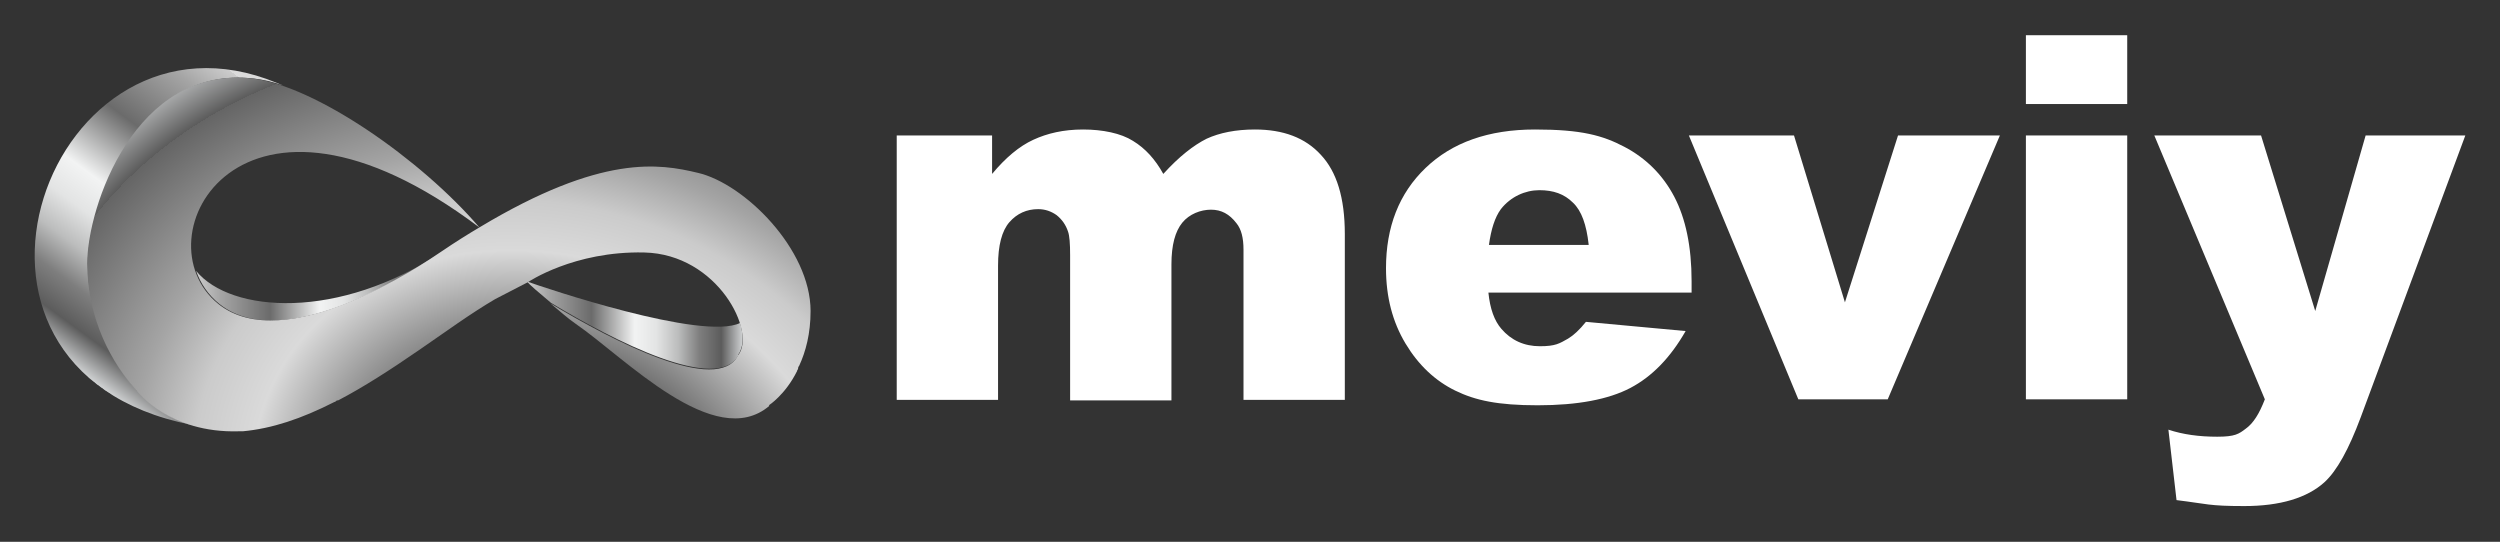
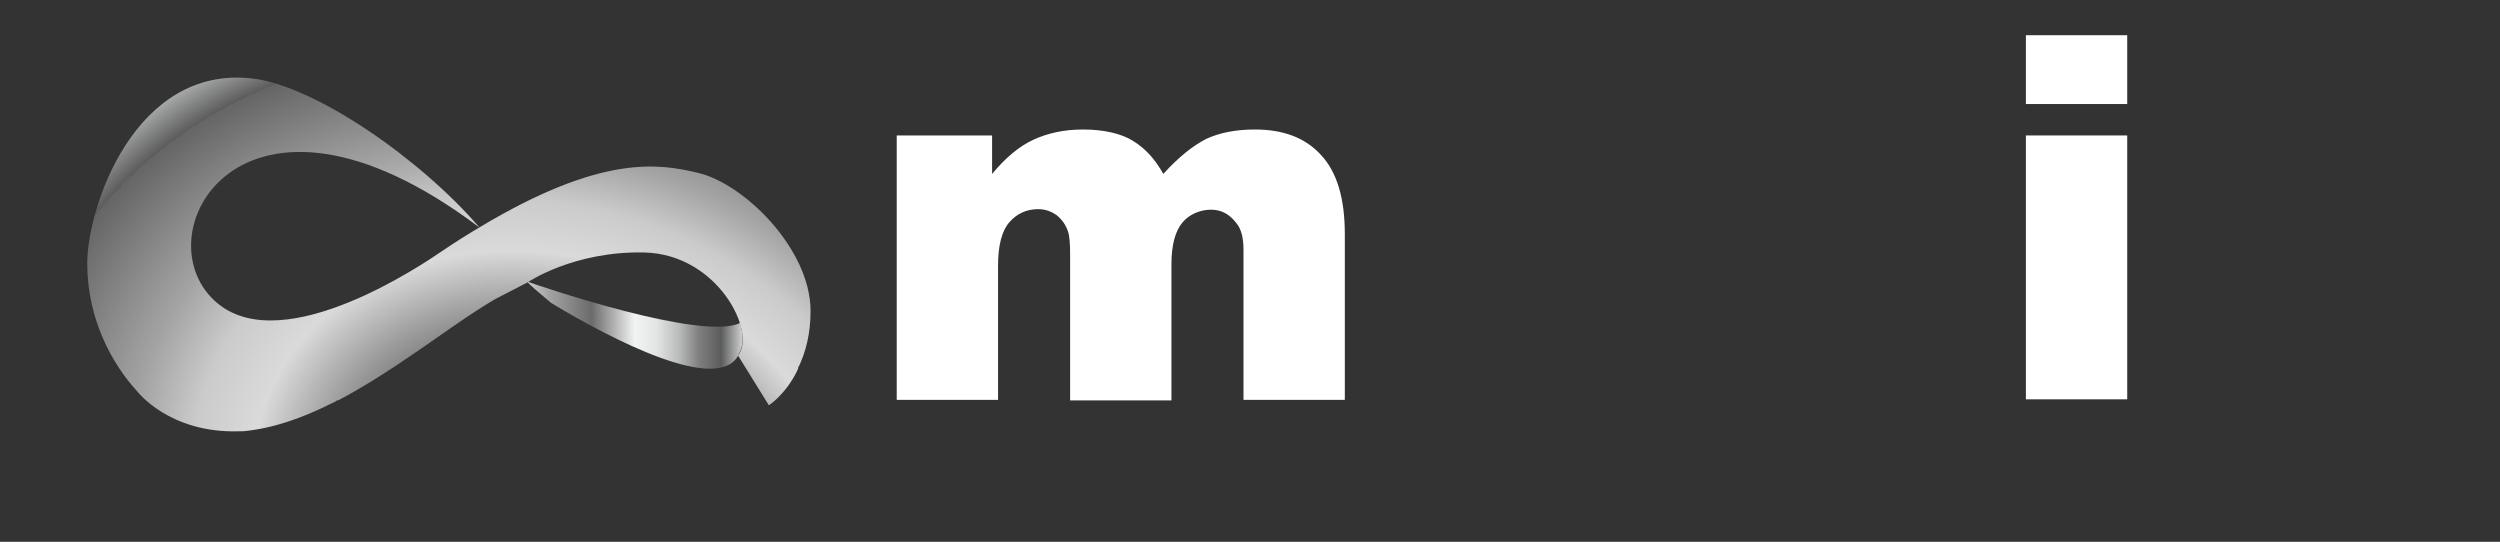
<svg xmlns="http://www.w3.org/2000/svg" xmlns:xlink="http://www.w3.org/1999/xlink" id="Layer_1" version="1.1" viewBox="0 0 461.4 100">
  <rect x="0" y="0" width="461.4" height="100" fill="#333333" stroke="none" />
  <defs>
    <style>
      .st0 {
        fill: url(#linear-gradient2);
      }

      .st1 {
        fill: url(#linear-gradient1);
      }

      .st2 {
        fill: url(#radial-gradient);
      }

      .st3 {
        fill: url(#linear-gradient);
      }

      .st4 {
        fill: #fff;
      }
    </style>
    <linearGradient id="linear-gradient" x1="49.3" y1="18.1" x2="13.1" y2="67.4" gradientUnits="userSpaceOnUse">
      <stop offset="0" stop-color="#dbdbdb" />
      <stop offset="0" stop-color="#ccc" />
      <stop offset=".1" stop-color="#a5a5a5" />
      <stop offset=".3" stop-color="#6b6b6b" />
      <stop offset=".5" stop-color="#f2f3f3" />
      <stop offset=".6" stop-color="#e3e4e4" />
      <stop offset=".7" stop-color="#bcbdbd" />
      <stop offset=".8" stop-color="#7e7e7e" />
      <stop offset=".9" stop-color="#5c5c5c" />
      <stop offset="1" stop-color="#d0d2d3" />
      <stop offset="1" stop-color="#a6a8ab" />
    </linearGradient>
    <linearGradient id="linear-gradient1" x1="97.2" y1="60" x2="137.1" y2="60" gradientUnits="userSpaceOnUse">
      <stop offset="0" stop-color="#e5e2df" />
      <stop offset="0" stop-color="#dbdbdb" />
      <stop offset="0" stop-color="#ccc" />
      <stop offset=".1" stop-color="#a5a5a5" />
      <stop offset=".3" stop-color="#6b6b6b" />
      <stop offset=".5" stop-color="#f2f3f3" />
      <stop offset=".6" stop-color="#e3e4e4" />
      <stop offset=".7" stop-color="#bcbdbd" />
      <stop offset=".8" stop-color="#7e7e7e" />
      <stop offset=".9" stop-color="#5c5c5c" />
      <stop offset="1" stop-color="#d0d2d3" />
      <stop offset="1" stop-color="#a6a8ab" />
    </linearGradient>
    <linearGradient id="linear-gradient2" x1="36.2" y1="52.8" x2="81.7" y2="52.8" xlink:href="#linear-gradient1" />
    <radialGradient id="radial-gradient" cx="290.1" cy="92" fx="290.1" fy="92" r="101.9" gradientTransform="translate(-168.9 -94.9) rotate(20.3) scale(1.1 .9)" gradientUnits="userSpaceOnUse">
      <stop offset=".3" stop-color="#6b6b6b" />
      <stop offset=".5" stop-color="#dadada" />
      <stop offset=".6" stop-color="#cbcbcb" />
      <stop offset=".7" stop-color="#a4a4a4" />
      <stop offset=".9" stop-color="#656565" />
      <stop offset=".9" stop-color="#5c5c5c" />
      <stop offset="1" stop-color="#d0d2d3" />
      <stop offset="1" stop-color="#999" />
    </radialGradient>
  </defs>
  <g>
    <path class="st4" d="M165.7,25h17.4v7.1c2.5-3,5-5.1,7.6-6.3,2.6-1.2,5.6-1.9,9.2-1.9s7,.7,9.2,2.1c2.3,1.4,4.1,3.4,5.6,6.1,2.9-3.2,5.6-5.3,8-6.5,2.4-1.1,5.4-1.7,8.9-1.7,5.2,0,9.3,1.5,12.2,4.7,2.9,3.1,4.4,7.9,4.4,14.6v30.6h-18.7v-27.7c0-2.2-.4-3.8-1.3-4.9-1.3-1.7-2.8-2.5-4.7-2.5s-4,.8-5.3,2.4c-1.3,1.6-2,4.1-2,7.7v25.1h-18.7v-26.8c0-2.1-.1-3.6-.4-4.4-.4-1.2-1.1-2.2-2.1-3-1-.7-2.1-1.1-3.4-1.1-2.1,0-3.9.8-5.3,2.4-1.4,1.6-2.1,4.3-2.1,8v24.8h-18.7V25Z" />
-     <path class="st4" d="M312.1,54h-37.4c.3,3,1.1,5.2,2.4,6.7,1.8,2.1,4.2,3.2,7.1,3.2s3.6-.5,5.2-1.4c1-.6,2.1-1.6,3.3-3.1l18.4,1.7c-2.8,4.9-6.2,8.4-10.2,10.5-4,2.1-9.7,3.2-17.1,3.2s-11.5-.9-15.2-2.7-6.8-4.7-9.2-8.7c-2.4-4-3.6-8.6-3.6-13.9,0-7.6,2.4-13.8,7.3-18.5,4.9-4.7,11.6-7.1,20.2-7.1s12.5,1.1,16.5,3.2c4,2.1,7.1,5.2,9.2,9.2,2.1,4,3.2,9.2,3.2,15.6v2.1ZM293.2,45.1c-.4-3.6-1.3-6.2-2.9-7.7-1.6-1.6-3.6-2.3-6.2-2.3s-5.3,1.2-7.1,3.5c-1.1,1.5-1.8,3.7-2.2,6.6h18.4Z" />
-     <path class="st4" d="M311.7,25h19.4l9.4,30.8,9.8-30.8h18.8l-20.7,48.7h-16.5l-20.2-48.7Z" />
    <path class="st4" d="M373.9,6.5h18.7v12.7h-18.7V6.5ZM373.9,25h18.7v48.7h-18.7V25Z" />
-     <path class="st4" d="M397.6,25h19.7l10,32.4,9.3-32.4h18.4l-19.3,52c-2.2,5.9-4.4,9.9-6.7,12-3.2,2.9-8.2,4.4-14.8,4.4s-6.8-.4-12.5-1.1l-1.5-13c2.7.9,5.7,1.3,9,1.3s4-.5,5.3-1.5c1.4-1,2.5-2.8,3.5-5.4l-20.4-48.7Z" />
  </g>
  <g>
-     <path class="st3" d="M25.4,72.2h0c-4.6-5-9.2-13.8-9.2-23.6S25,11.9,46.9,14.5c1.7.2,3.5.6,5.4,1.3-.4-.2-.8-.3-1.2-.5C9.3-2-16.6,68.1,35.3,78.4c-6.7-2.1-9.9-6.3-9.9-6.3Z" />
    <path class="st1" d="M136.2,65.5h0c1-1.3,1.1-3.4.4-5.9-6.9,3.4-36.4-6.6-39.2-7.6h-.1c.4.5,2,1.9,4.4,3.9,11.4,6.9,30.9,16.9,34.6,9.6Z" />
-     <path class="st0" d="M36.2,50c.8,2.3,2.2,4.4,4.3,6.1,12.3,9.9,37.7-7.3,41.2-9.7,0,0,0,0,0,0-19.1,12.8-39.1,11.4-45.5,3.6Z" />
-     <path class="st2" d="M141.9,74.8s3-1.9,5.2-6.3c0-.2.2-.3.2-.5,0,0,0,0,0-.1,0-.1.1-.3.2-.4,1.2-2.6,2.1-5.9,2.1-10.1,0-11.4-12.2-23.5-20.8-25.5-7.1-1.7-17.7-3.5-40.2,10-2.2,1.3-4.6,2.8-7.1,4.5-3.5,2.4-28.9,19.6-41.2,9.7-14.9-12,3.9-47.5,48.2-14.1-10.9-12.7-30.3-26.1-41.8-27.5-21.8-2.6-30.6,23.8-30.6,34.1s4.6,18.6,9.2,23.6h0s5.9,7.8,18.8,7.4c.2,0,.4,0,.7,0,5.4-.5,10.8-2.3,16.9-5.4.2,0,.3-.2.5-.3,0,0,.1,0,.2,0,4.6-2.4,9.6-5.6,15.1-9.4,4.8-3.3,9.3-6.6,13.9-9.3l6-3.1s8.5-5.8,21.5-5.5c13.6.3,20.8,14.8,17.3,19h0c-3.7,7.4-23.2-2.7-34.6-9.6,1.7,1.4,3.1,2.7,4.7,3.8,8.9,6.1,25.6,23.7,35.7,15.1Z" />
+     <path class="st2" d="M141.9,74.8s3-1.9,5.2-6.3c0-.2.2-.3.2-.5,0,0,0,0,0-.1,0-.1.1-.3.2-.4,1.2-2.6,2.1-5.9,2.1-10.1,0-11.4-12.2-23.5-20.8-25.5-7.1-1.7-17.7-3.5-40.2,10-2.2,1.3-4.6,2.8-7.1,4.5-3.5,2.4-28.9,19.6-41.2,9.7-14.9-12,3.9-47.5,48.2-14.1-10.9-12.7-30.3-26.1-41.8-27.5-21.8-2.6-30.6,23.8-30.6,34.1s4.6,18.6,9.2,23.6h0s5.9,7.8,18.8,7.4c.2,0,.4,0,.7,0,5.4-.5,10.8-2.3,16.9-5.4.2,0,.3-.2.5-.3,0,0,.1,0,.2,0,4.6-2.4,9.6-5.6,15.1-9.4,4.8-3.3,9.3-6.6,13.9-9.3l6-3.1s8.5-5.8,21.5-5.5c13.6.3,20.8,14.8,17.3,19h0Z" />
  </g>
</svg>